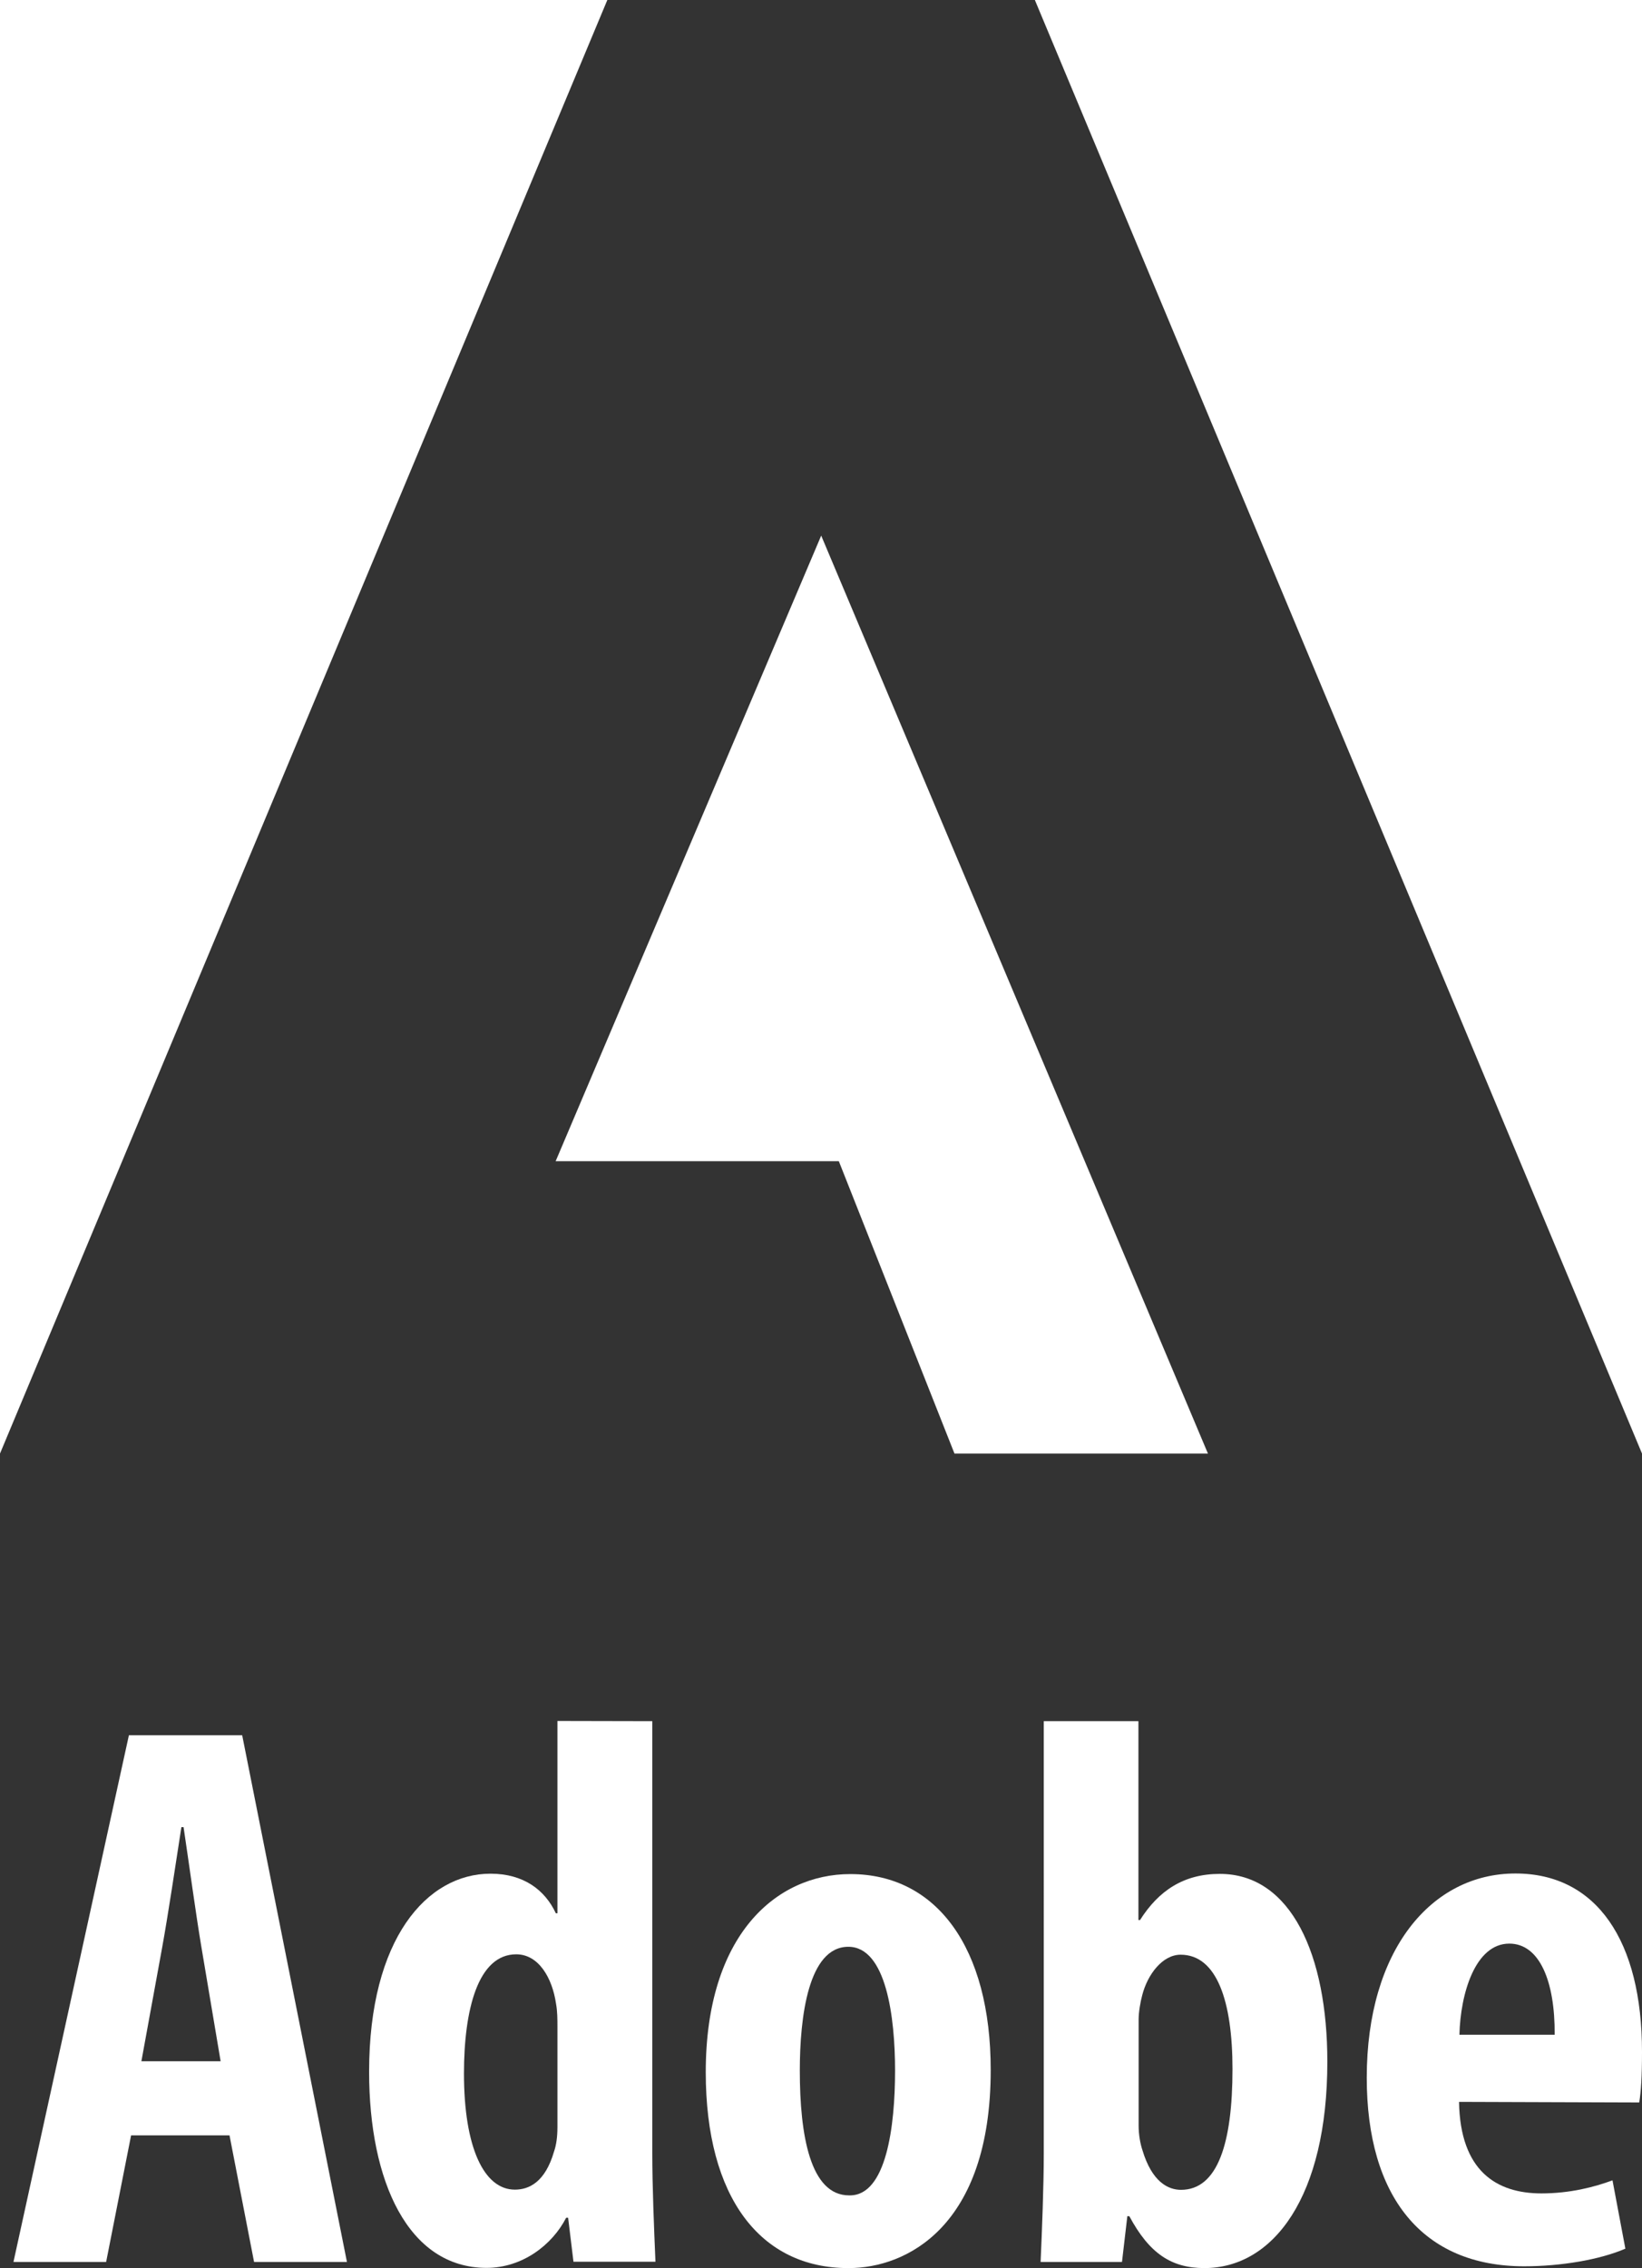
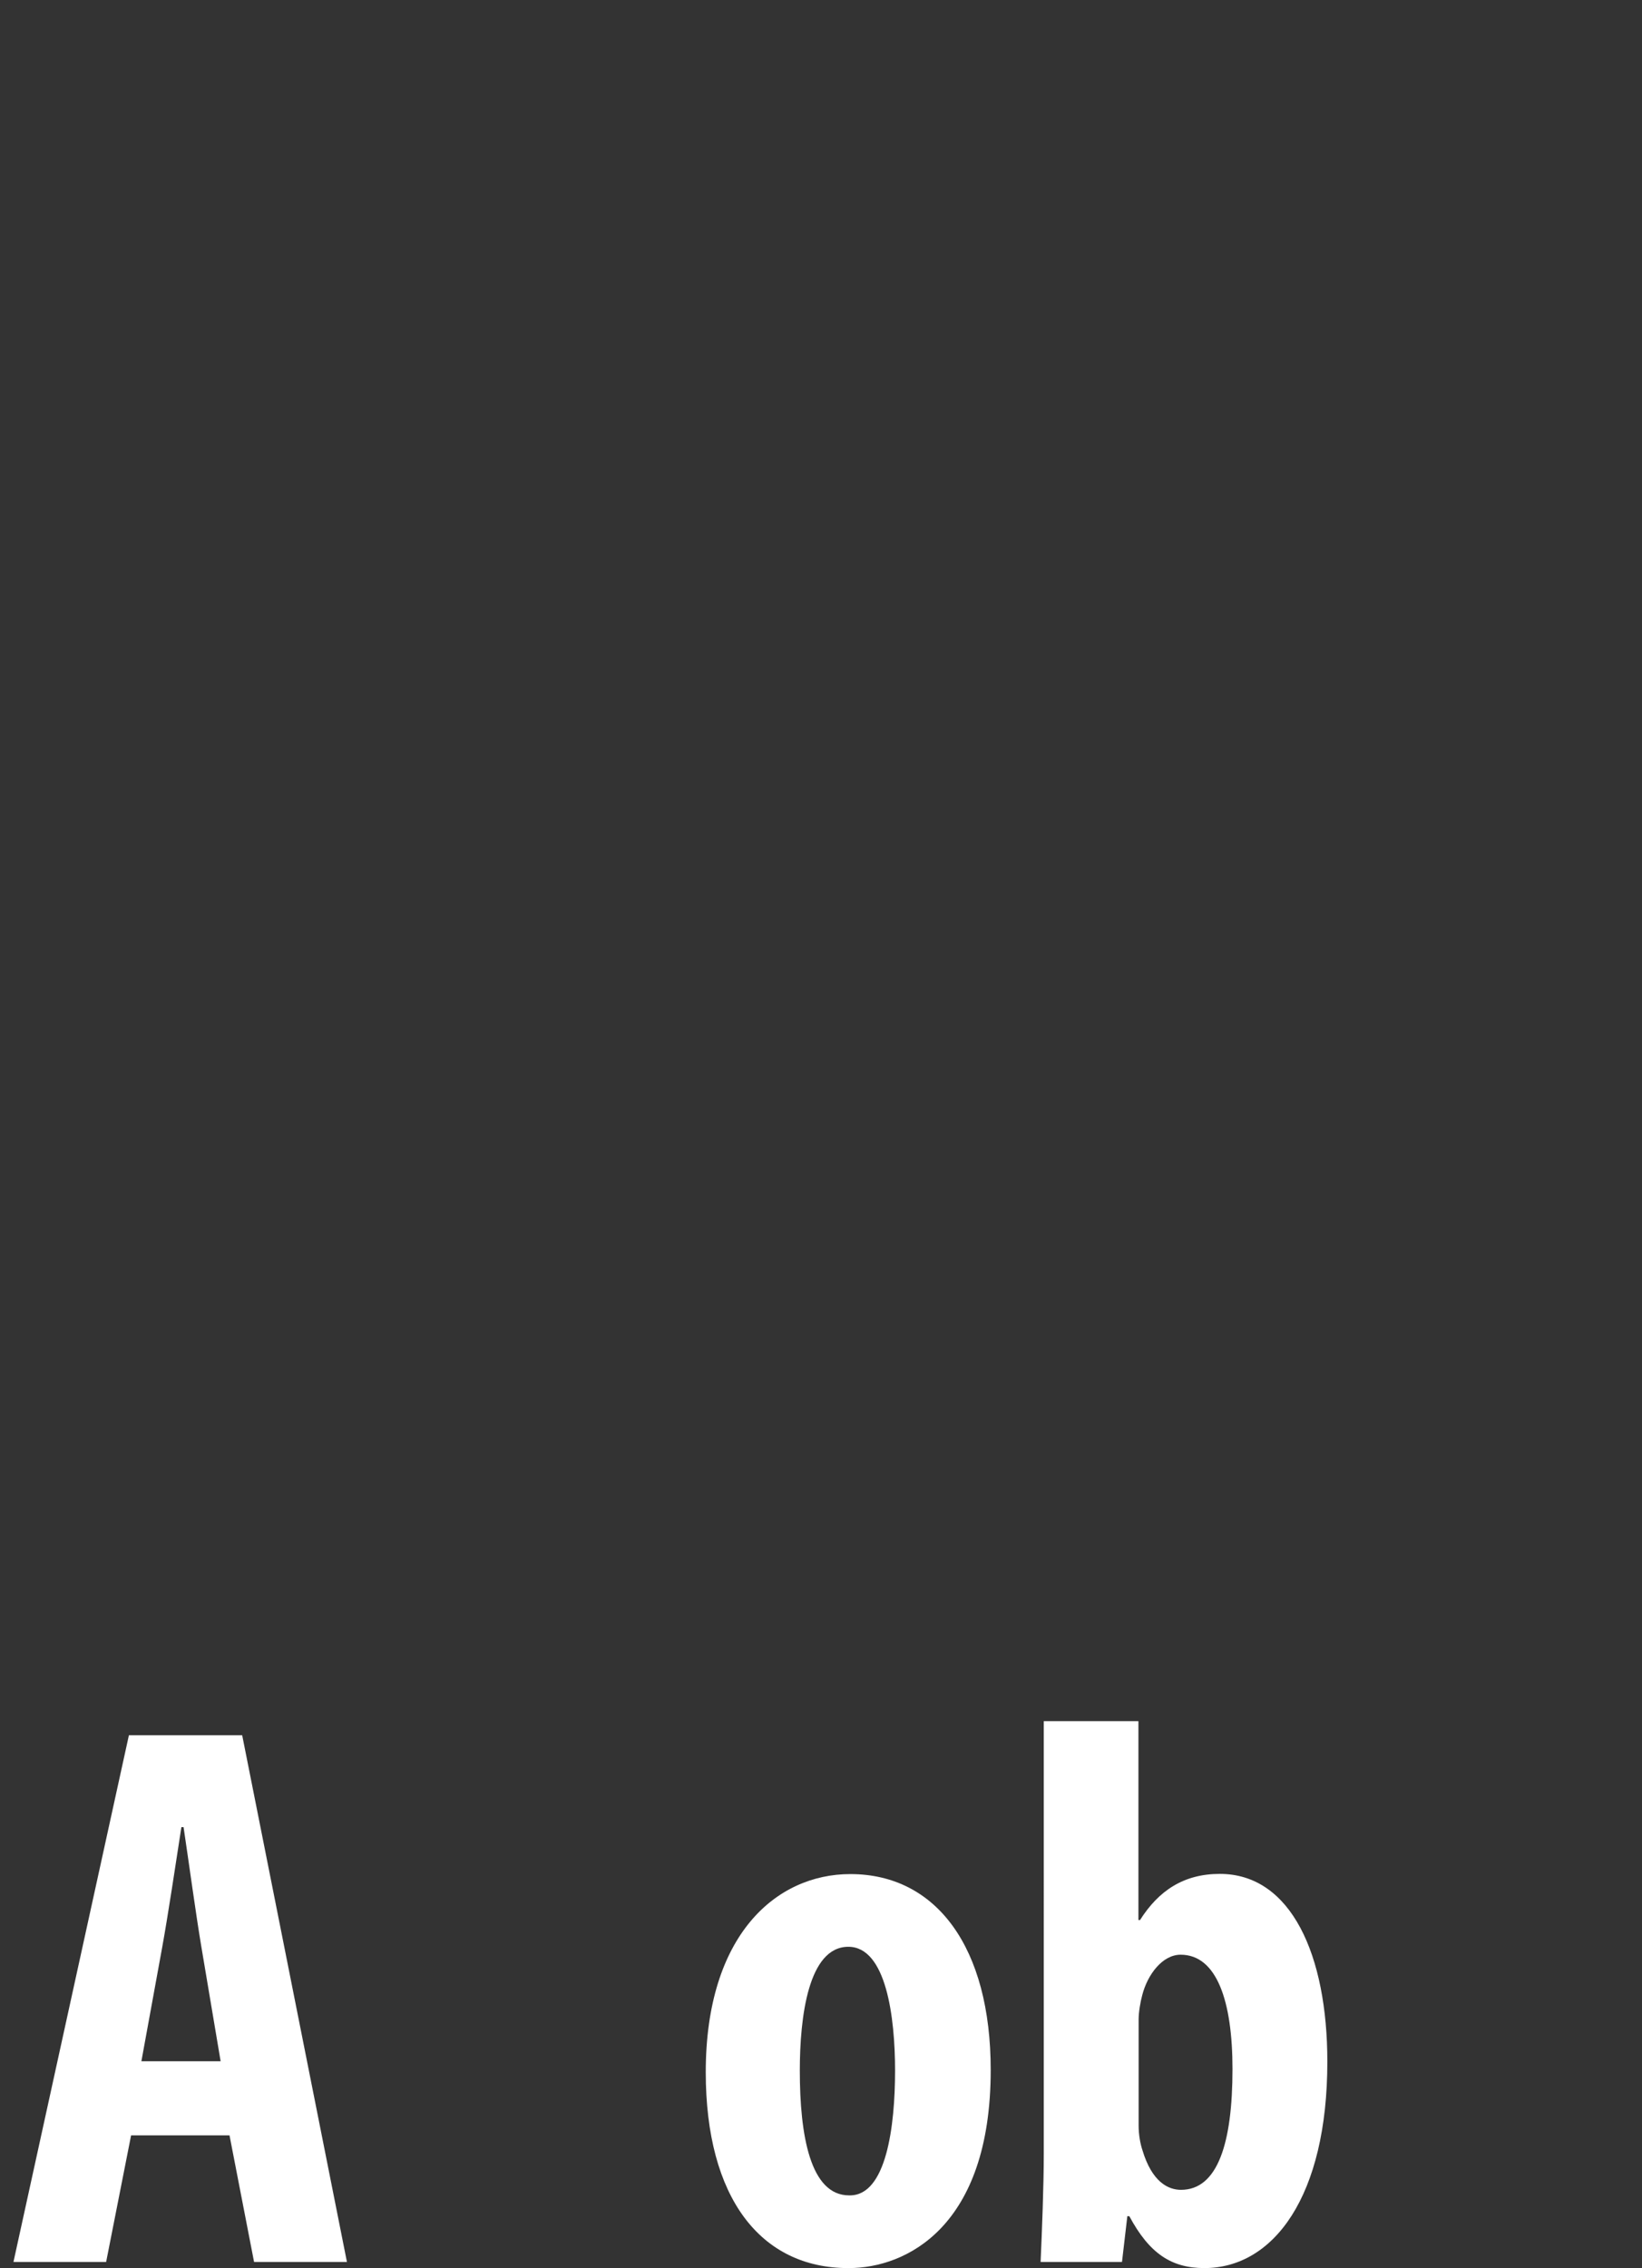
<svg xmlns="http://www.w3.org/2000/svg" xmlns:ns1="http://www.inkscape.org/namespaces/inkscape" xmlns:ns2="http://sodipodi.sourceforge.net/DTD/sodipodi-0.dtd" version="1.1" id="Layer_1" ns1:version="0.91 r13725" ns2:docname="Adobe_1993.svg" x="0px" y="0px" viewBox="0 0 829.2 1145" style="enable-background:new 0 0 829.2 1145;" xml:space="preserve">
  <rect x="0" y="0" width="829.2" height="1145" fill="#333333" stroke="none" />
  <style type="text/css">
	.st0{fill:#FFFFFF;}
</style>
  <ns2:namedview bordercolor="#666666" borderopacity="1" gridtolerance="10" guidetolerance="10" id="namedview21" ns1:current-layer="Layer_1" ns1:cx="531.06511" ns1:cy="643.92575" ns1:pageopacity="0" ns1:pageshadow="2" ns1:window-height="705" ns1:window-maximized="1" ns1:window-width="1366" ns1:window-x="-8" ns1:window-y="-8" ns1:zoom="0.35355339" objecttolerance="10" pagecolor="#ffffff" showgrid="false">
	</ns2:namedview>
  <g id="g4156">
    <path id="path5" ns1:connector-curvature="0" class="st0" d="M111.4,1040.5l-9.7-57.6c-2.8-16.6-6.3-42.5-9-60.5h-1.1   c-2.8,18.1-6.8,44.8-9.7,60.7l-10.5,57.5H111.4z M66.2,1078l-12.6,63.9H6.8L65.1,876h57.2l52.9,265.9h-46.9l-12.4-63.9H66.2z" />
-     <path id="path7" ns1:connector-curvature="0" class="st0" d="M281.5,1023.1c0-3.5,0-7.7-0.7-11.5c-1.9-13.1-8.8-25-20.1-25   c-19.3,0-26.4,27.8-26.4,60.2c0,37.3,10.1,58.6,25.7,58.6c7.1,0,15.3-3.7,19.8-19.3c1.1-3.1,1.7-7.3,1.7-12.2V1023.1z M329.4,868.9   v217.8c0,17.3,0.9,38.5,1.6,55.1h-41.4l-2.7-22.2h-1c-7,13.7-22.1,25.3-40.2,25.3c-39.6,0-59.3-43.7-59.3-99   c0-67.3,29.3-100,61.3-100c16.7,0,27.5,8.2,33,20h0.8v-97.1L329.4,868.9L329.4,868.9z" />
    <path id="path9" ns1:connector-curvature="0" class="st0" d="M429.2,1108.3c18.3,0,22.8-34.5,22.8-63   c0-27.1-4.5-62.5-23.6-62.5c-20.2,0-24.5,35.4-24.5,62.5c0,32.8,5.3,63,24.9,63H429.2z M428.3,1145c-44.2,0-71.9-35.5-71.9-98.9   c0-69.3,35.6-100,73-100c43.6,0,70.9,37.2,70.9,98.9c0,79.3-42.8,100-71.6,100H428.3z" />
    <path id="path11" ns1:connector-curvature="0" class="st0" d="M575,1073.1c0,4.8,0.9,9.3,1.9,12.3c4.8,16.1,13,20.1,19.5,20.1   c18.5,0,26-23.5,26-61c0-34.2-7.9-57.7-26.2-57.7c-9.1,0-16.7,9.9-19.4,20.5c-0.9,3.3-1.8,8.5-1.8,12.1V1073.1z M527,868.9h47.9   v100.4h0.8c9.4-14.8,22-23.3,40.3-23.3c36.1,0,54.3,41.1,54.3,94.8c0,67.9-27.1,104.2-62.1,104.2c-16.7,0-27.8-7.4-37.9-26.2h-1   l-2.7,23.1h-41.1c0.7-16,1.6-37.8,1.6-55.1V868.9L527,868.9z" />
-     <path id="path13" ns1:connector-curvature="0" class="st0" d="M785.1,1027.2c0.2-27.1-7.7-46-22.9-46   c-17.3,0-24.7,25.4-25.2,46H785.1z M736.8,1061.1c0.6,34.9,18.9,46.2,41.6,46.2c14.4,0,26.8-3.2,35.9-6.6l6.5,34.5   c-12.7,5.5-32.3,8.9-51.1,8.9c-51.4,0-79.5-35.1-79.5-95.2c0-64.4,32.6-103.1,75.1-103.1c41.1,0,63.9,34.2,63.9,90   c0,12.8-0.5,20-1.4,25.6L736.8,1061.1L736.8,1061.1z" />
  </g>
  <g id="g4151">
-     <polygon id="polygon15" class="st0" points="522.6,0 829.2,0 829.2,733.8  " />
-     <polygon id="polygon17" class="st0" points="306.7,0 0,0 0,733.8  " />
-     <polygon id="polygon19" class="st0" points="280.6,586.2 414.7,270.4 610,733.8 482,733.8 423.6,586.2  " />
-   </g>
+     </g>
</svg>